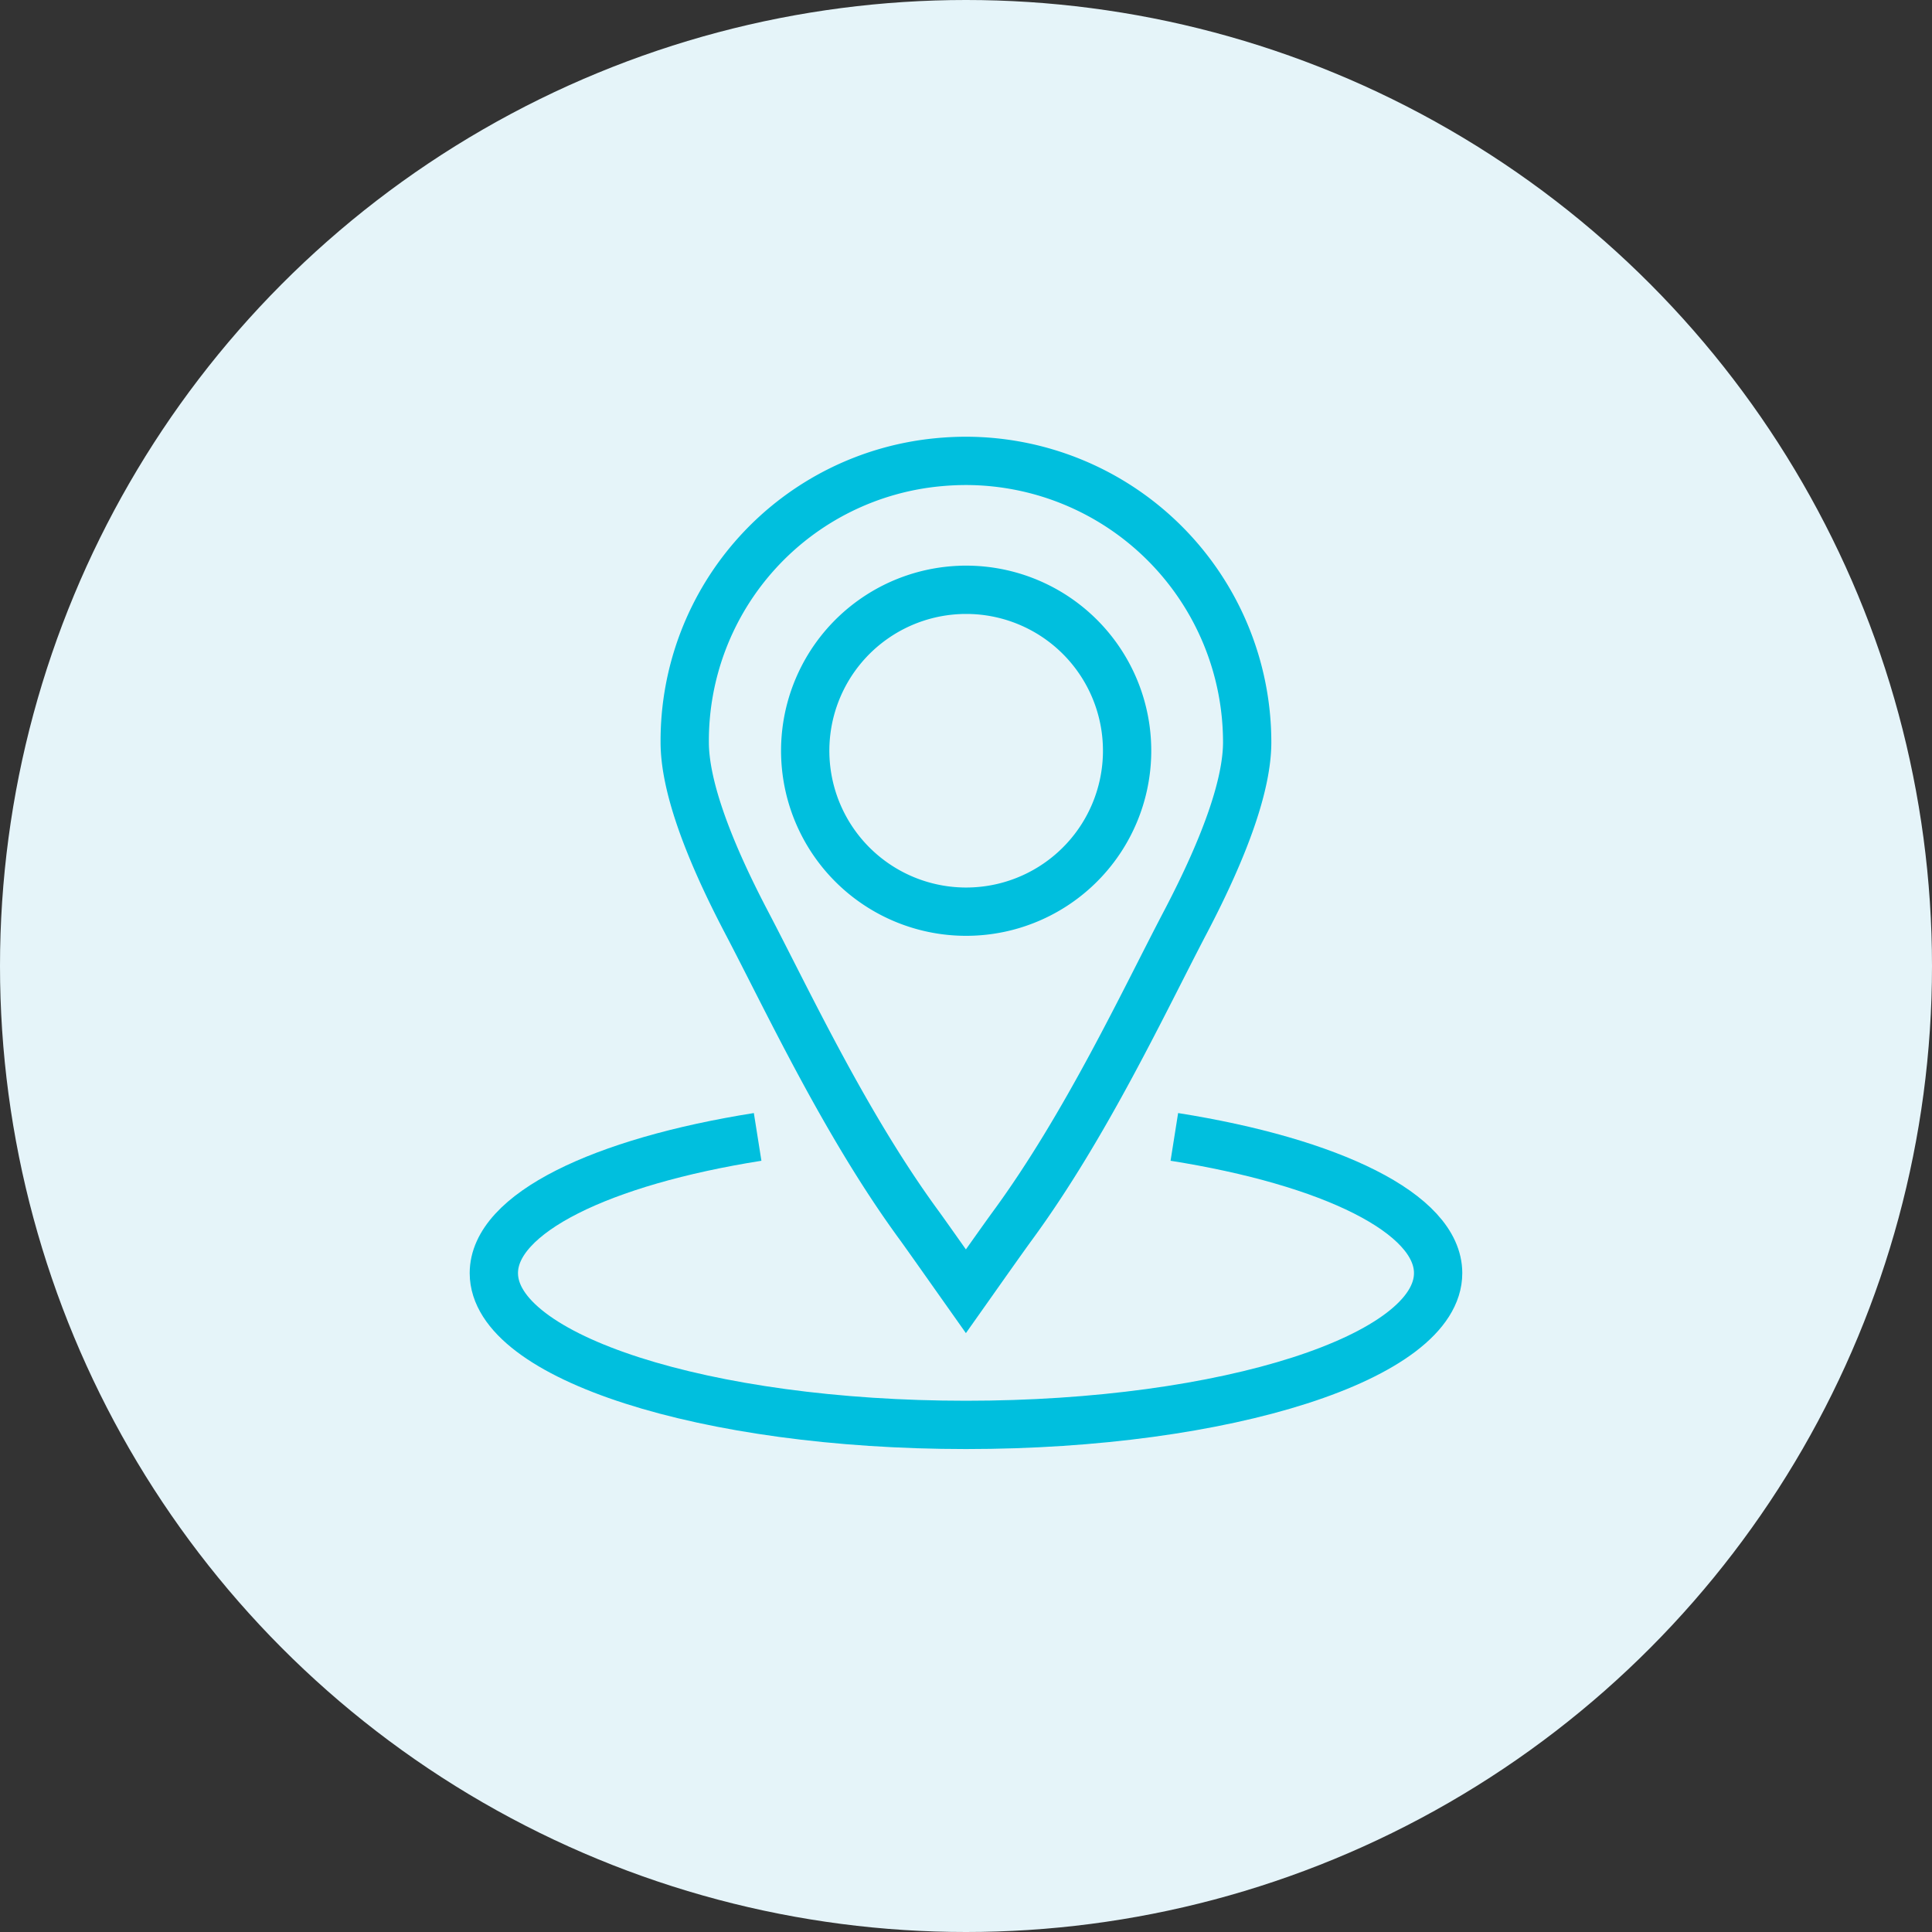
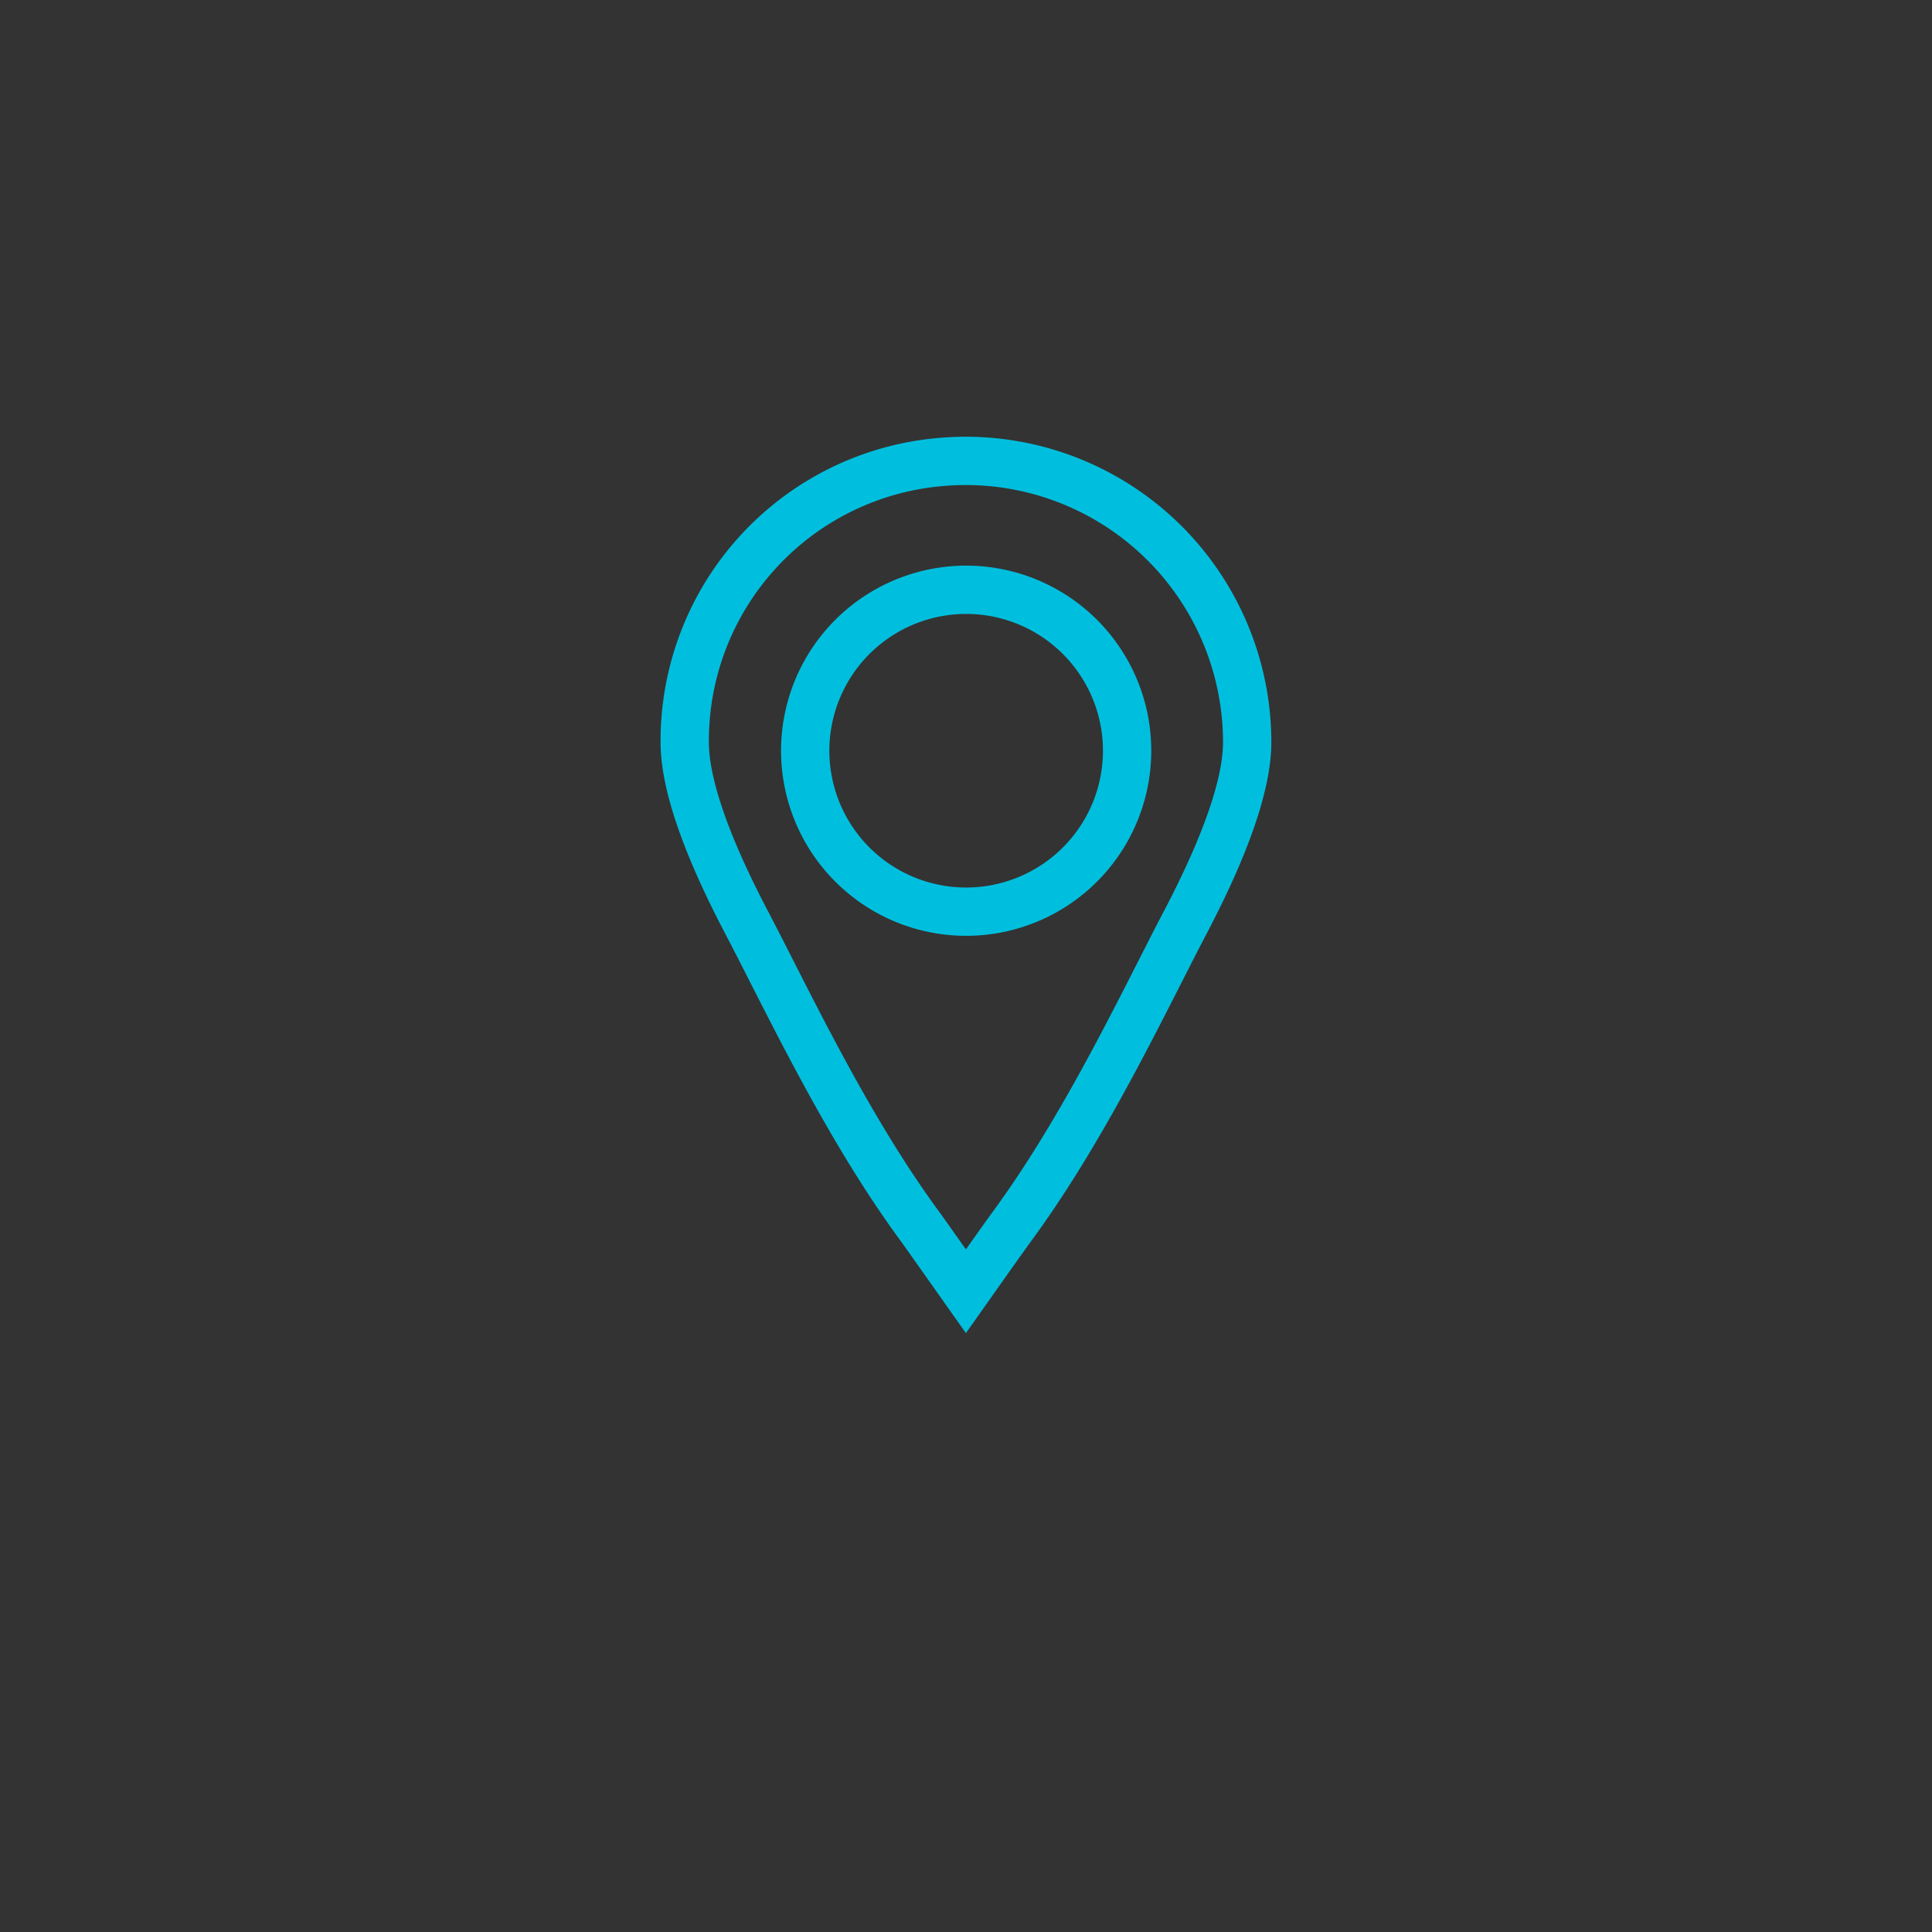
<svg xmlns="http://www.w3.org/2000/svg" width="80" height="80" viewBox="0 0 80 80">
  <rect x="0" y="0" width="80" height="80" fill="#333333" stroke="none" />
  <g id="グループ_22753" data-name="グループ 22753" transform="translate(-1240 -2941)">
-     <circle id="楕円形_516" data-name="楕円形 516" cx="40" cy="40" r="40" transform="translate(1240 2941)" fill="#e5f4f9" />
    <g id="グループ_20882" data-name="グループ 20882" transform="translate(1260.449 2960.084)">
      <path id="パス_26331" data-name="パス 26331" d="M316.745,14.386c-.359,0-.721.017-1.077.049a11.585,11.585,0,0,0-10.572,11.6c0,1.71.862,4.221,2.562,7.463,1.686,3.213,4.095,8.387,7.161,12.563l0,0c.157.215.741,1.04,1.691,2.386l.229.324.229-.324c.59-.837,1.362-1.929,1.694-2.383,3.066-4.18,5.476-9.357,7.162-12.57,1.7-3.243,2.562-5.753,2.562-7.461A11.658,11.658,0,0,0,316.745,14.386Z" transform="translate(-297.192 -14.386)" fill="none" stroke="#00bfde" stroke-miterlimit="10" stroke-width="2" />
-       <path id="パス_26332" data-name="パス 26332" d="M320.1,23.314c-.1,0-.188,0-.274.006h0a6.664,6.664,0,1,0,2.163,13.049h0A6.664,6.664,0,0,0,320.1,23.314Z" transform="translate(-300.543 -17.976)" fill="none" stroke="#00bfde" stroke-miterlimit="10" stroke-width="2" />
-       <path id="パス_26333" data-name="パス 26333" d="M302.8,61.2c-6.47,1.025-10.923,3.165-10.923,5.64,0,3.471,8.753,6.285,19.551,6.285s19.55-2.814,19.55-6.285c0-2.475-4.453-4.615-10.923-5.64" transform="translate(-291.877 -33.207)" fill="none" stroke="#00bfde" stroke-miterlimit="10" stroke-width="2" />
+       <path id="パス_26332" data-name="パス 26332" d="M320.1,23.314c-.1,0-.188,0-.274.006a6.664,6.664,0,1,0,2.163,13.049h0A6.664,6.664,0,0,0,320.1,23.314Z" transform="translate(-300.543 -17.976)" fill="none" stroke="#00bfde" stroke-miterlimit="10" stroke-width="2" />
    </g>
  </g>
</svg>